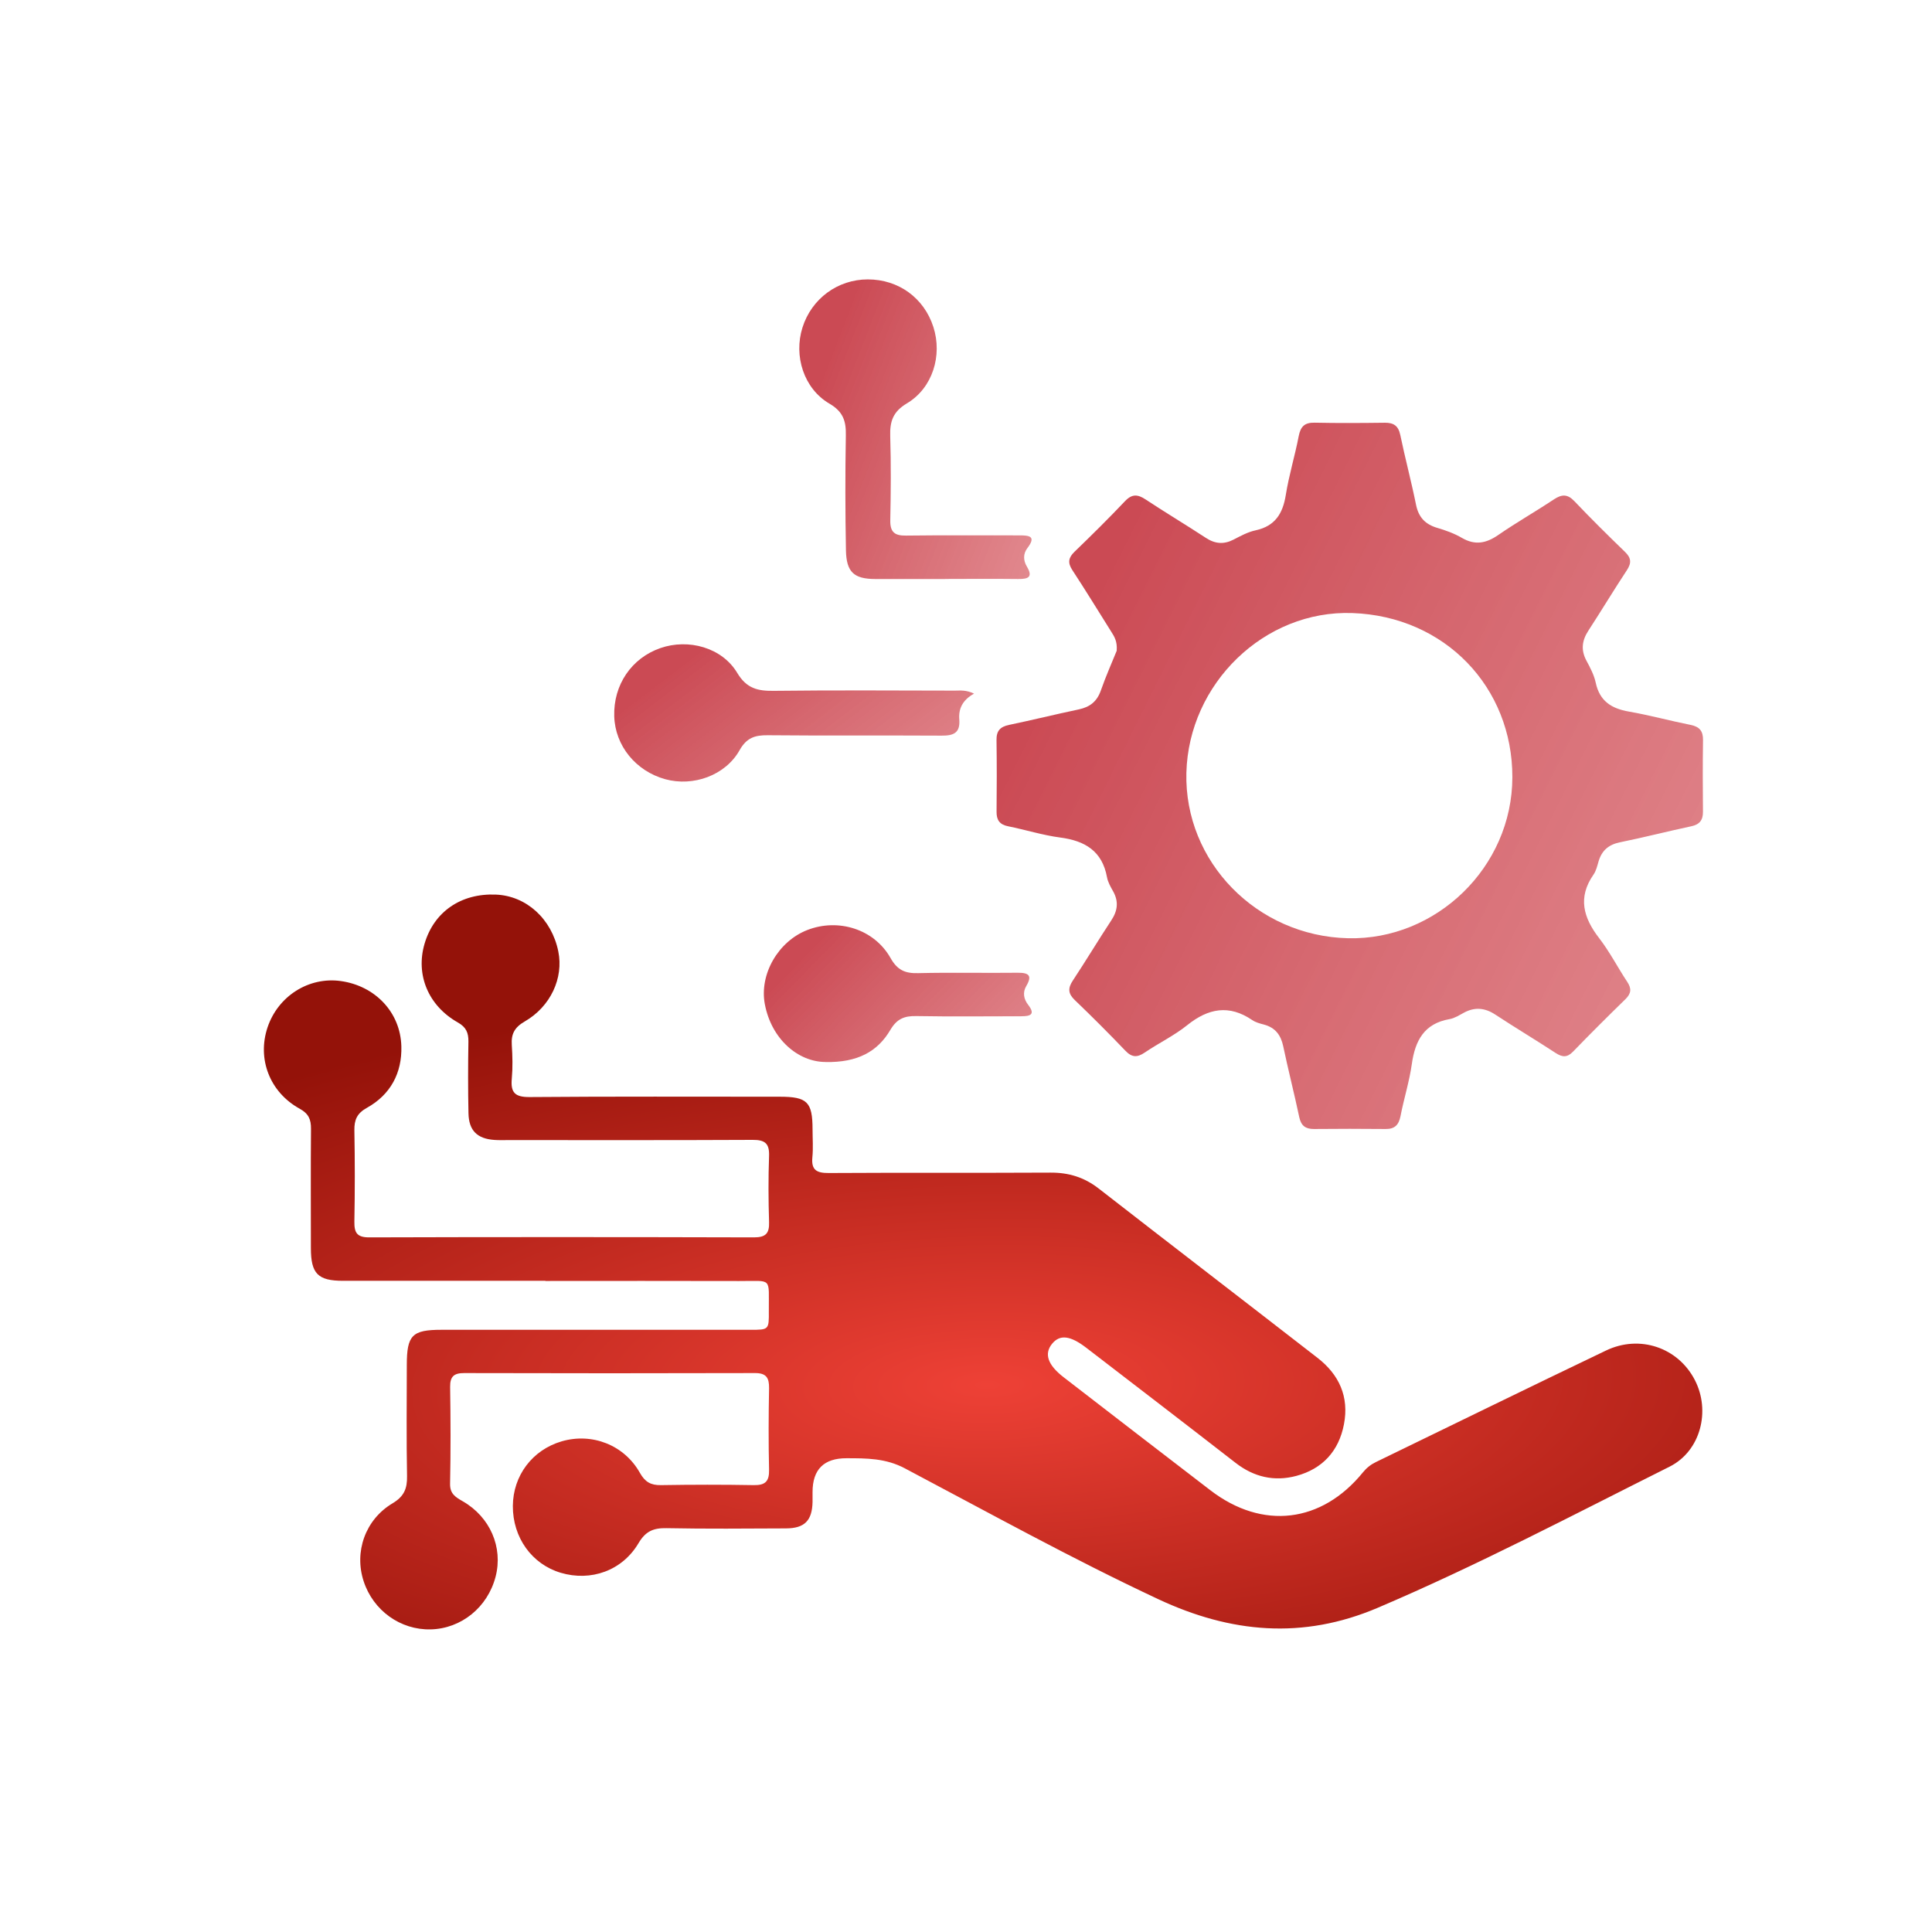
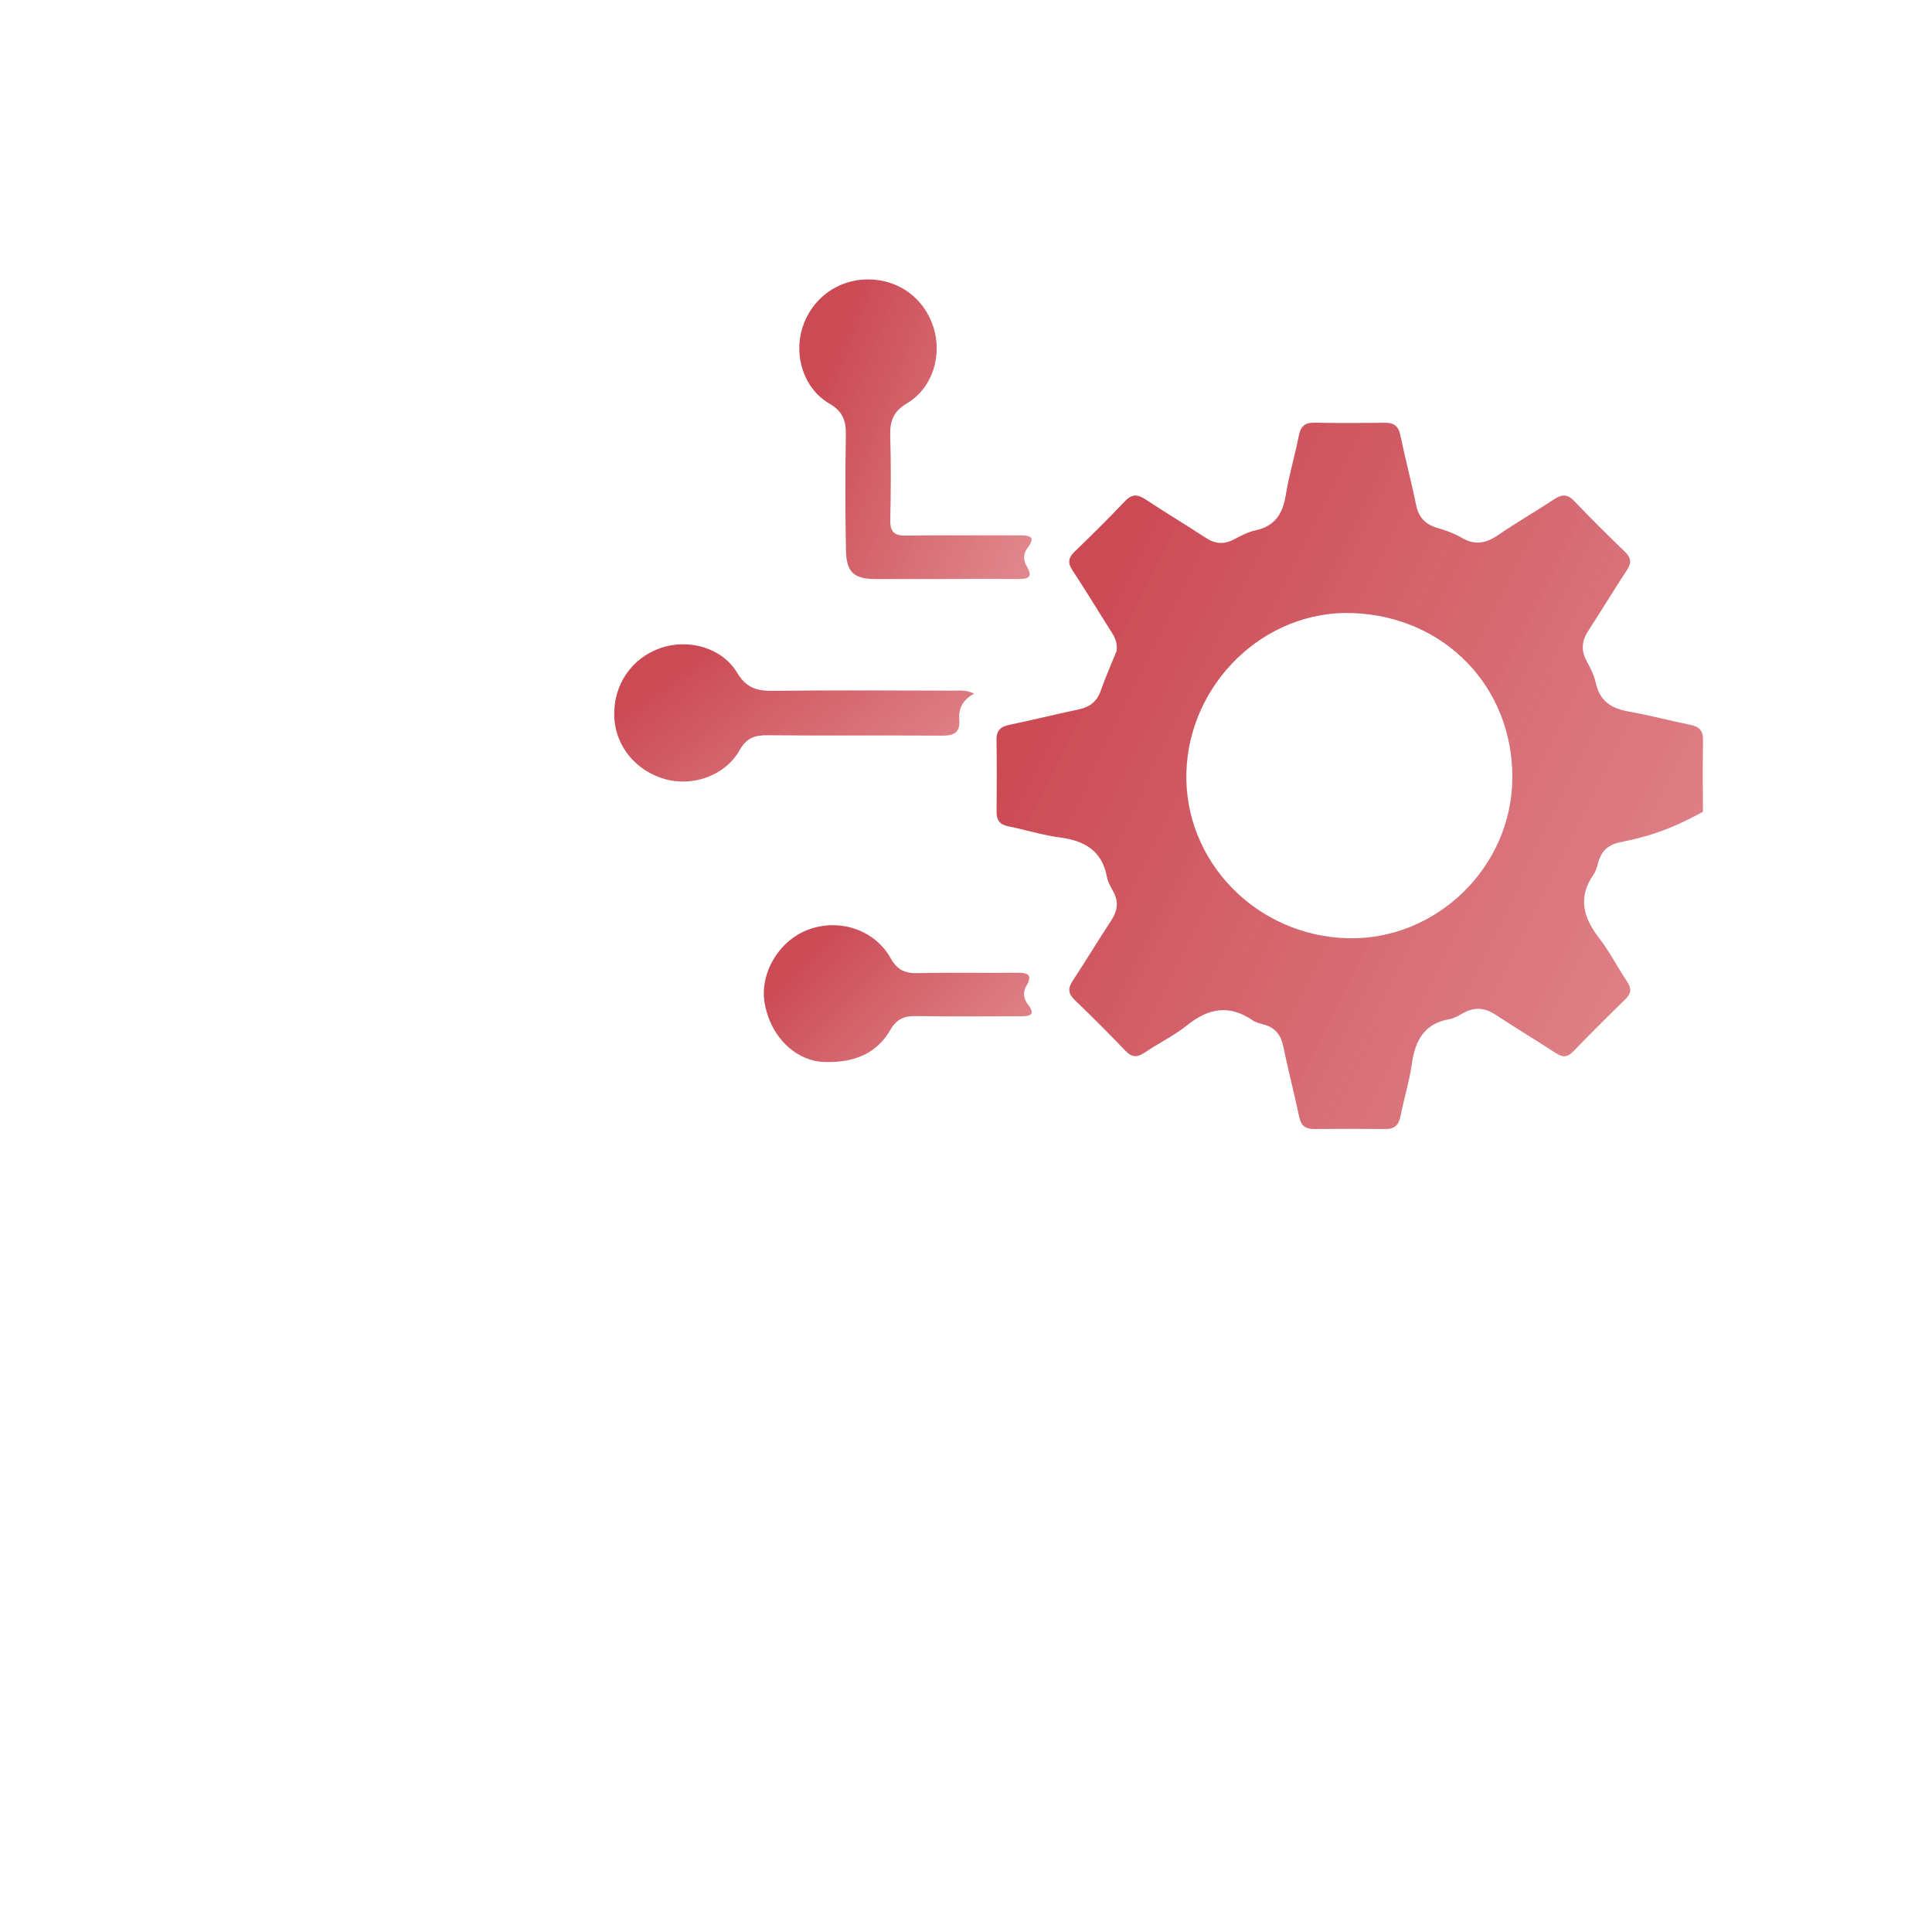
<svg xmlns="http://www.w3.org/2000/svg" width="73.0" height="73.0" viewBox="0.0 0.0 73.0 73.0" fill="none">
  <g clip-path="url(#clip0_10991_6458)">
-     <path d="M20.609 48.395C18.062 48.395 15.514 48.395 12.967 48.395C12.011 48.395 11.747 48.127 11.747 47.16C11.747 45.657 11.738 44.154 11.751 42.651C11.753 42.298 11.662 42.079 11.326 41.894C10.187 41.267 9.71 40.007 10.11 38.816C10.508 37.634 11.67 36.899 12.878 37.069C14.17 37.249 15.131 38.244 15.165 39.535C15.193 40.542 14.757 41.363 13.858 41.862C13.49 42.066 13.384 42.313 13.39 42.708C13.411 43.858 13.411 45.008 13.39 46.156C13.384 46.571 13.482 46.754 13.947 46.754C18.794 46.739 23.64 46.741 28.487 46.754C28.933 46.754 29.074 46.605 29.059 46.171C29.033 45.34 29.029 44.509 29.059 43.678C29.076 43.21 28.908 43.068 28.447 43.07C25.368 43.085 22.29 43.078 19.212 43.078C19.036 43.078 18.857 43.085 18.681 43.072C18.03 43.027 17.714 42.719 17.701 42.06C17.682 41.159 17.684 40.255 17.699 39.354C17.703 39.02 17.612 38.81 17.299 38.633C16.179 38 15.699 36.829 16.041 35.662C16.394 34.454 17.414 33.748 18.734 33.802C19.89 33.848 20.847 34.72 21.096 35.953C21.298 36.95 20.809 38.03 19.825 38.597C19.442 38.818 19.31 39.069 19.338 39.484C19.365 39.907 19.376 40.336 19.338 40.755C19.289 41.282 19.457 41.456 20.009 41.452C23.158 41.426 26.306 41.439 29.456 41.439C30.502 41.439 30.7 41.635 30.702 42.668C30.702 43.021 30.73 43.378 30.695 43.729C30.649 44.211 30.859 44.324 31.31 44.322C34.105 44.305 36.9 44.322 39.694 44.307C40.38 44.303 40.969 44.485 41.511 44.906C44.262 47.045 47.025 49.166 49.778 51.303C50.599 51.938 50.981 52.776 50.781 53.815C50.588 54.827 49.971 55.501 48.979 55.767C48.148 55.988 47.376 55.811 46.683 55.271C44.812 53.817 42.931 52.376 41.052 50.931C40.442 50.461 40.049 50.414 39.755 50.771C39.443 51.15 39.585 51.573 40.191 52.04C42.038 53.467 43.888 54.893 45.739 56.313C47.703 57.818 49.94 57.55 51.5 55.63C51.638 55.461 51.797 55.335 51.991 55.242C54.886 53.836 57.775 52.421 60.679 51.031C61.96 50.416 63.408 50.92 64.039 52.144C64.639 53.305 64.263 54.825 63.087 55.416C59.435 57.244 55.821 59.147 52.059 60.749C49.221 61.959 46.498 61.704 43.76 60.422C40.506 58.898 37.366 57.159 34.192 55.482C33.463 55.095 32.742 55.101 31.99 55.099C31.131 55.096 30.702 55.522 30.702 56.377C30.702 56.5 30.702 56.623 30.702 56.749C30.687 57.456 30.402 57.748 29.696 57.75C28.194 57.756 26.689 57.771 25.186 57.741C24.69 57.731 24.393 57.856 24.127 58.307C23.511 59.35 22.327 59.765 21.187 59.427C20.095 59.102 19.372 58.094 19.378 56.902C19.385 55.754 20.116 54.785 21.221 54.461C22.367 54.126 23.587 54.595 24.18 55.654C24.374 55.998 24.593 56.122 24.975 56.115C26.142 56.096 27.311 56.094 28.478 56.115C28.918 56.124 29.069 55.971 29.059 55.533C29.035 54.508 29.04 53.481 29.059 52.457C29.065 52.064 28.959 51.879 28.525 51.881C24.863 51.891 21.202 51.891 17.54 51.881C17.157 51.881 17.004 52.004 17.008 52.402C17.027 53.622 17.031 54.842 17.006 56.062C16.997 56.447 17.218 56.572 17.488 56.727C18.521 57.321 19.013 58.468 18.726 59.574C18.426 60.73 17.431 61.538 16.273 61.566C15.133 61.593 14.102 60.855 13.741 59.748C13.377 58.641 13.796 57.418 14.836 56.8C15.269 56.54 15.388 56.247 15.38 55.777C15.354 54.381 15.369 52.984 15.371 51.585C15.371 50.448 15.571 50.246 16.683 50.246C20.575 50.246 24.467 50.246 28.357 50.246C29.05 50.246 29.056 50.246 29.05 49.536C29.04 48.239 29.207 48.407 27.928 48.403C25.488 48.395 23.045 48.401 20.605 48.401L20.609 48.395Z" fill="url(#paint0_angular_10991_6458)" />
-     <path d="M42.194 24.58C42.221 24.229 42.102 24.049 41.989 23.87C41.501 23.092 41.02 22.308 40.516 21.538C40.336 21.262 40.37 21.073 40.599 20.849C41.248 20.223 41.89 19.589 42.51 18.934C42.776 18.654 42.993 18.677 43.288 18.873C44.041 19.37 44.815 19.833 45.569 20.327C45.918 20.554 46.247 20.577 46.615 20.386C46.881 20.248 47.155 20.099 47.444 20.038C48.179 19.878 48.471 19.406 48.583 18.703C48.703 17.954 48.928 17.223 49.072 16.477C49.142 16.118 49.293 15.963 49.67 15.971C50.554 15.99 51.438 15.984 52.323 15.973C52.658 15.969 52.837 16.088 52.909 16.434C53.092 17.317 53.326 18.188 53.504 19.07C53.6 19.544 53.851 19.812 54.308 19.946C54.629 20.04 54.952 20.157 55.239 20.325C55.739 20.614 56.155 20.529 56.612 20.214C57.295 19.742 58.019 19.332 58.712 18.87C59.014 18.671 59.227 18.662 59.49 18.939C60.111 19.593 60.753 20.227 61.401 20.854C61.637 21.081 61.65 21.273 61.472 21.543C60.976 22.295 60.511 23.069 60.02 23.823C59.773 24.2 59.726 24.561 59.945 24.967C60.088 25.231 60.232 25.507 60.294 25.796C60.443 26.491 60.887 26.772 61.548 26.887C62.33 27.023 63.1 27.235 63.878 27.39C64.218 27.458 64.354 27.624 64.348 27.966C64.335 28.868 64.337 29.769 64.346 30.672C64.348 30.989 64.22 31.153 63.903 31.221C63.004 31.412 62.116 31.642 61.214 31.825C60.781 31.912 60.521 32.137 60.4 32.552C60.351 32.722 60.309 32.904 60.211 33.045C59.607 33.912 59.826 34.675 60.426 35.451C60.823 35.965 61.125 36.556 61.486 37.101C61.652 37.351 61.637 37.536 61.421 37.749C60.749 38.404 60.086 39.065 59.433 39.739C59.214 39.964 59.031 39.949 58.785 39.79C58.03 39.296 57.256 38.833 56.502 38.338C56.106 38.076 55.722 38.042 55.307 38.268C55.137 38.359 54.961 38.474 54.776 38.506C53.81 38.672 53.47 39.32 53.345 40.206C53.252 40.87 53.045 41.514 52.918 42.172C52.852 42.506 52.699 42.664 52.35 42.659C51.449 42.649 50.545 42.651 49.644 42.659C49.332 42.659 49.164 42.54 49.094 42.219C48.904 41.32 48.675 40.432 48.486 39.532C48.396 39.107 48.186 38.829 47.761 38.714C47.608 38.674 47.444 38.631 47.316 38.544C46.441 37.947 45.654 38.097 44.857 38.737C44.364 39.133 43.779 39.413 43.254 39.77C42.969 39.964 42.767 39.958 42.521 39.7C41.898 39.048 41.26 38.41 40.61 37.787C40.355 37.543 40.346 37.339 40.535 37.052C41.033 36.299 41.496 35.525 41.992 34.773C42.23 34.412 42.274 34.063 42.06 33.68C41.966 33.512 41.862 33.334 41.828 33.147C41.647 32.156 40.997 31.769 40.062 31.646C39.398 31.559 38.752 31.353 38.093 31.221C37.772 31.157 37.651 30.987 37.655 30.67C37.664 29.769 37.666 28.868 37.653 27.964C37.647 27.616 37.791 27.46 38.127 27.39C39.009 27.207 39.883 26.989 40.765 26.804C41.186 26.714 41.452 26.502 41.596 26.087C41.788 25.539 42.026 25.007 42.198 24.58H42.194ZM50.937 35.451C54.257 35.53 57.139 32.775 57.144 29.367C57.15 25.964 54.597 23.29 51.102 23.164C47.767 23.045 44.912 25.834 44.827 29.201C44.744 32.56 47.489 35.37 50.934 35.451H50.937Z" fill="url(#paint1_linear_10991_6458)" />
+     <path d="M42.194 24.58C42.221 24.229 42.102 24.049 41.989 23.87C41.501 23.092 41.02 22.308 40.516 21.538C40.336 21.262 40.37 21.073 40.599 20.849C41.248 20.223 41.89 19.589 42.51 18.934C42.776 18.654 42.993 18.677 43.288 18.873C44.041 19.37 44.815 19.833 45.569 20.327C45.918 20.554 46.247 20.577 46.615 20.386C46.881 20.248 47.155 20.099 47.444 20.038C48.179 19.878 48.471 19.406 48.583 18.703C48.703 17.954 48.928 17.223 49.072 16.477C49.142 16.118 49.293 15.963 49.67 15.971C50.554 15.99 51.438 15.984 52.323 15.973C52.658 15.969 52.837 16.088 52.909 16.434C53.092 17.317 53.326 18.188 53.504 19.07C53.6 19.544 53.851 19.812 54.308 19.946C54.629 20.04 54.952 20.157 55.239 20.325C55.739 20.614 56.155 20.529 56.612 20.214C57.295 19.742 58.019 19.332 58.712 18.87C59.014 18.671 59.227 18.662 59.49 18.939C60.111 19.593 60.753 20.227 61.401 20.854C61.637 21.081 61.65 21.273 61.472 21.543C60.976 22.295 60.511 23.069 60.02 23.823C59.773 24.2 59.726 24.561 59.945 24.967C60.088 25.231 60.232 25.507 60.294 25.796C60.443 26.491 60.887 26.772 61.548 26.887C62.33 27.023 63.1 27.235 63.878 27.39C64.218 27.458 64.354 27.624 64.348 27.966C64.335 28.868 64.337 29.769 64.346 30.672C63.004 31.412 62.116 31.642 61.214 31.825C60.781 31.912 60.521 32.137 60.4 32.552C60.351 32.722 60.309 32.904 60.211 33.045C59.607 33.912 59.826 34.675 60.426 35.451C60.823 35.965 61.125 36.556 61.486 37.101C61.652 37.351 61.637 37.536 61.421 37.749C60.749 38.404 60.086 39.065 59.433 39.739C59.214 39.964 59.031 39.949 58.785 39.79C58.03 39.296 57.256 38.833 56.502 38.338C56.106 38.076 55.722 38.042 55.307 38.268C55.137 38.359 54.961 38.474 54.776 38.506C53.81 38.672 53.47 39.32 53.345 40.206C53.252 40.87 53.045 41.514 52.918 42.172C52.852 42.506 52.699 42.664 52.35 42.659C51.449 42.649 50.545 42.651 49.644 42.659C49.332 42.659 49.164 42.54 49.094 42.219C48.904 41.32 48.675 40.432 48.486 39.532C48.396 39.107 48.186 38.829 47.761 38.714C47.608 38.674 47.444 38.631 47.316 38.544C46.441 37.947 45.654 38.097 44.857 38.737C44.364 39.133 43.779 39.413 43.254 39.77C42.969 39.964 42.767 39.958 42.521 39.7C41.898 39.048 41.26 38.41 40.61 37.787C40.355 37.543 40.346 37.339 40.535 37.052C41.033 36.299 41.496 35.525 41.992 34.773C42.23 34.412 42.274 34.063 42.06 33.68C41.966 33.512 41.862 33.334 41.828 33.147C41.647 32.156 40.997 31.769 40.062 31.646C39.398 31.559 38.752 31.353 38.093 31.221C37.772 31.157 37.651 30.987 37.655 30.67C37.664 29.769 37.666 28.868 37.653 27.964C37.647 27.616 37.791 27.46 38.127 27.39C39.009 27.207 39.883 26.989 40.765 26.804C41.186 26.714 41.452 26.502 41.596 26.087C41.788 25.539 42.026 25.007 42.198 24.58H42.194ZM50.937 35.451C54.257 35.53 57.139 32.775 57.144 29.367C57.15 25.964 54.597 23.29 51.102 23.164C47.767 23.045 44.912 25.834 44.827 29.201C44.744 32.56 47.489 35.37 50.934 35.451H50.937Z" fill="url(#paint1_linear_10991_6458)" />
    <path d="M35.716 21.878C34.832 21.878 33.95 21.882 33.066 21.878C32.268 21.874 31.981 21.621 31.964 20.796C31.937 19.349 31.935 17.899 31.96 16.451C31.971 15.911 31.86 15.556 31.341 15.252C30.37 14.685 29.983 13.448 30.321 12.376C30.666 11.284 31.652 10.557 32.791 10.557C33.95 10.557 34.915 11.256 35.268 12.357C35.612 13.431 35.242 14.659 34.269 15.24C33.737 15.556 33.62 15.926 33.637 16.481C33.669 17.54 33.661 18.6 33.639 19.659C33.631 20.101 33.799 20.244 34.23 20.237C35.661 20.218 37.092 20.233 38.524 20.229C38.896 20.229 39.16 20.263 38.82 20.709C38.656 20.922 38.66 21.175 38.801 21.408C39.045 21.817 38.837 21.88 38.473 21.878C37.555 21.867 36.637 21.874 35.716 21.876V21.878Z" fill="url(#paint2_linear_10991_6458)" />
    <path d="M36.805 26.208C36.361 26.452 36.214 26.794 36.246 27.179C36.288 27.704 36.023 27.798 35.578 27.796C33.387 27.783 31.197 27.802 29.006 27.781C28.519 27.776 28.209 27.878 27.945 28.346C27.409 29.3 26.195 29.732 25.139 29.443C24.023 29.137 23.241 28.174 23.209 27.064C23.173 25.88 23.859 24.868 24.952 24.488C26.011 24.12 27.28 24.465 27.856 25.425C28.211 26.016 28.629 26.112 29.239 26.103C31.518 26.076 33.799 26.091 36.078 26.095C36.284 26.095 36.497 26.061 36.807 26.21L36.805 26.208Z" fill="url(#paint3_linear_10991_6458)" />
    <path d="M31.191 40.127C30.151 40.123 29.148 39.26 28.899 37.942C28.685 36.815 29.403 35.565 30.511 35.138C31.677 34.687 33.029 35.106 33.646 36.194C33.905 36.656 34.197 36.783 34.692 36.77C35.944 36.739 37.198 36.77 38.452 36.755C38.879 36.751 39.011 36.862 38.775 37.261C38.635 37.499 38.682 37.75 38.843 37.959C39.139 38.337 38.926 38.399 38.588 38.399C37.264 38.399 35.94 38.416 34.615 38.392C34.165 38.384 33.886 38.499 33.64 38.917C33.159 39.734 32.404 40.152 31.189 40.129L31.191 40.127Z" fill="url(#paint4_linear_10991_6458)" />
  </g>
  <defs>
    <radialGradient id="paint0_angular_10991_6458" cx="0" cy="0" r="1" gradientUnits="userSpaceOnUse" gradientTransform="translate(37.269 52.332) rotate(89.268) scale(15.079 43.254)">
      <stop stop-color="#EE4136" />
      <stop offset="1" stop-color="#941209" />
    </radialGradient>
    <linearGradient id="paint1_linear_10991_6458" x1="41.299" y1="22.293" x2="126.467" y2="64.786" gradientUnits="userSpaceOnUse">
      <stop stop-color="#CB4A54" />
      <stop offset="1" stop-color="#FFC5C5" stop-opacity="0.45" />
    </linearGradient>
    <linearGradient id="paint2_linear_10991_6458" x1="31.4" y1="13.239" x2="61.822" y2="25" gradientUnits="userSpaceOnUse">
      <stop stop-color="#CB4A54" />
      <stop offset="1" stop-color="#FFC5C5" stop-opacity="0.45" />
    </linearGradient>
    <linearGradient id="paint3_linear_10991_6458" x1="25.065" y1="25.573" x2="45.062" y2="51.721" gradientUnits="userSpaceOnUse">
      <stop stop-color="#CB4A54" />
      <stop offset="1" stop-color="#FFC5C5" stop-opacity="0.45" />
    </linearGradient>
    <linearGradient id="paint4_linear_10991_6458" x1="30.244" y1="36.184" x2="50.891" y2="56.345" gradientUnits="userSpaceOnUse">
      <stop stop-color="#CB4A54" />
      <stop offset="1" stop-color="#FFC5C5" stop-opacity="0.45" />
    </linearGradient>
    <clipPath id="clip0_10991_6458">
      <rect width="54.376" height="51" fill="white" transform="translate(9.97 10.557)" />
    </clipPath>
  </defs>
</svg>